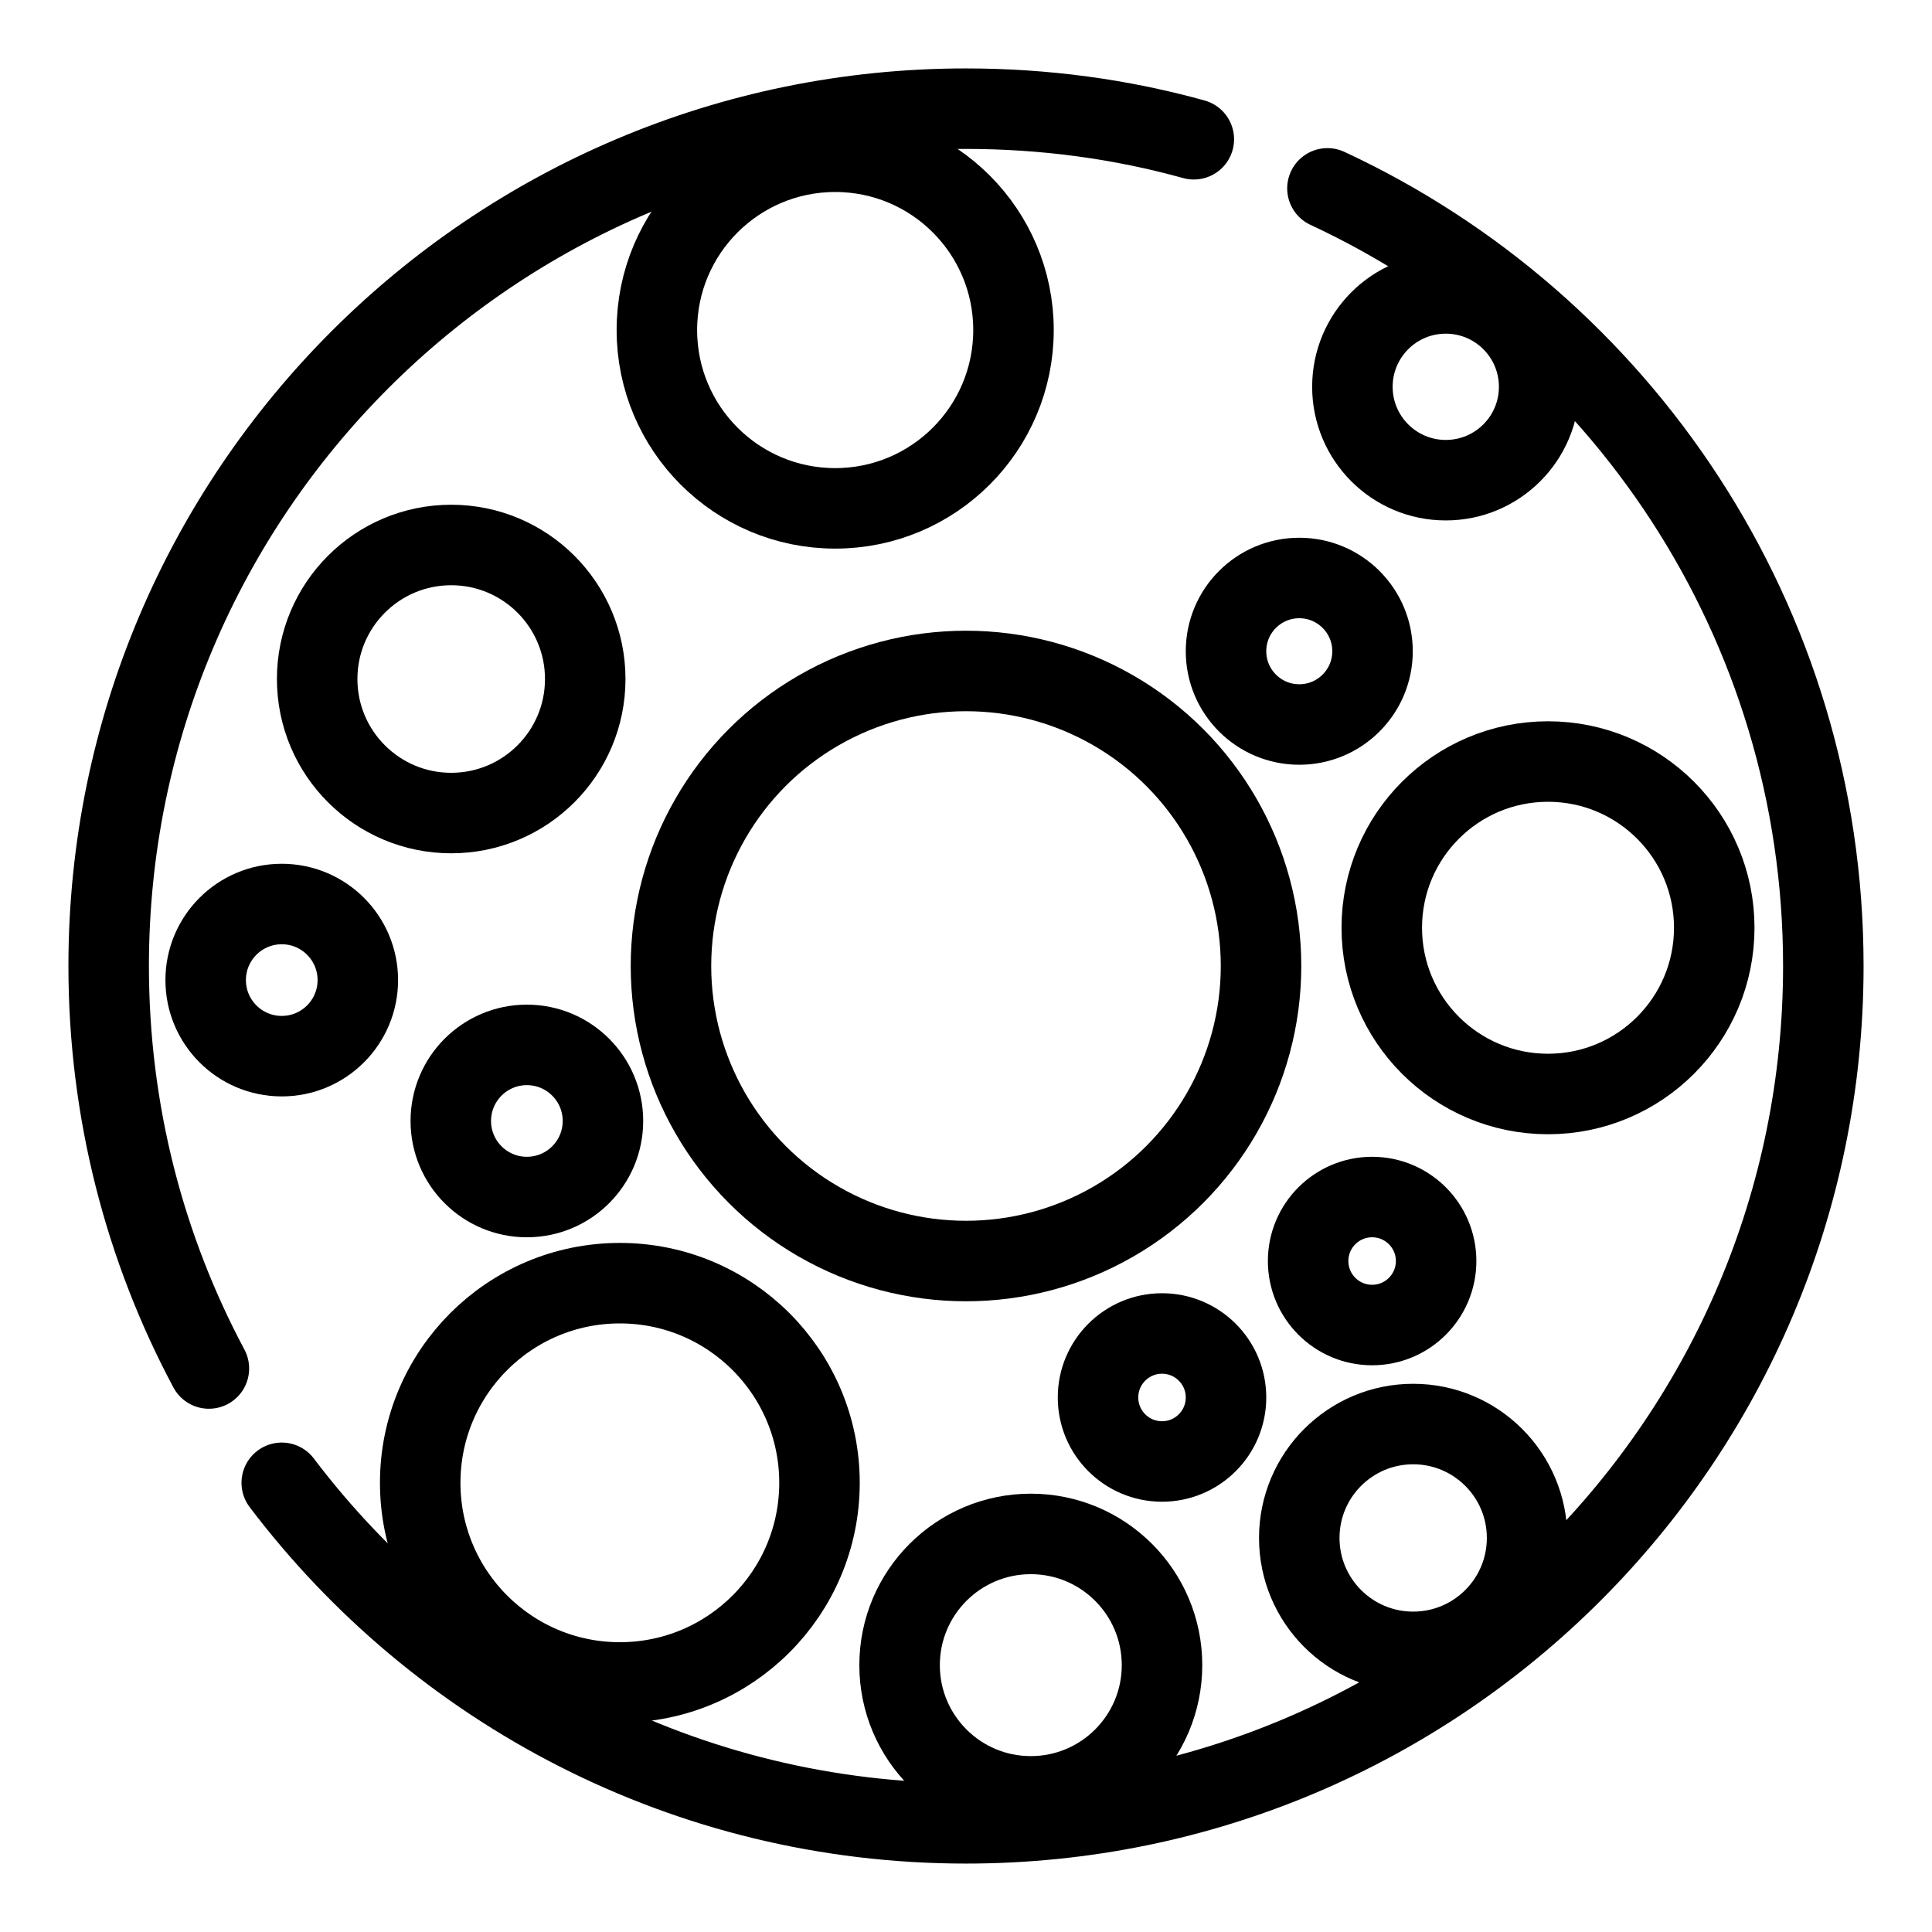
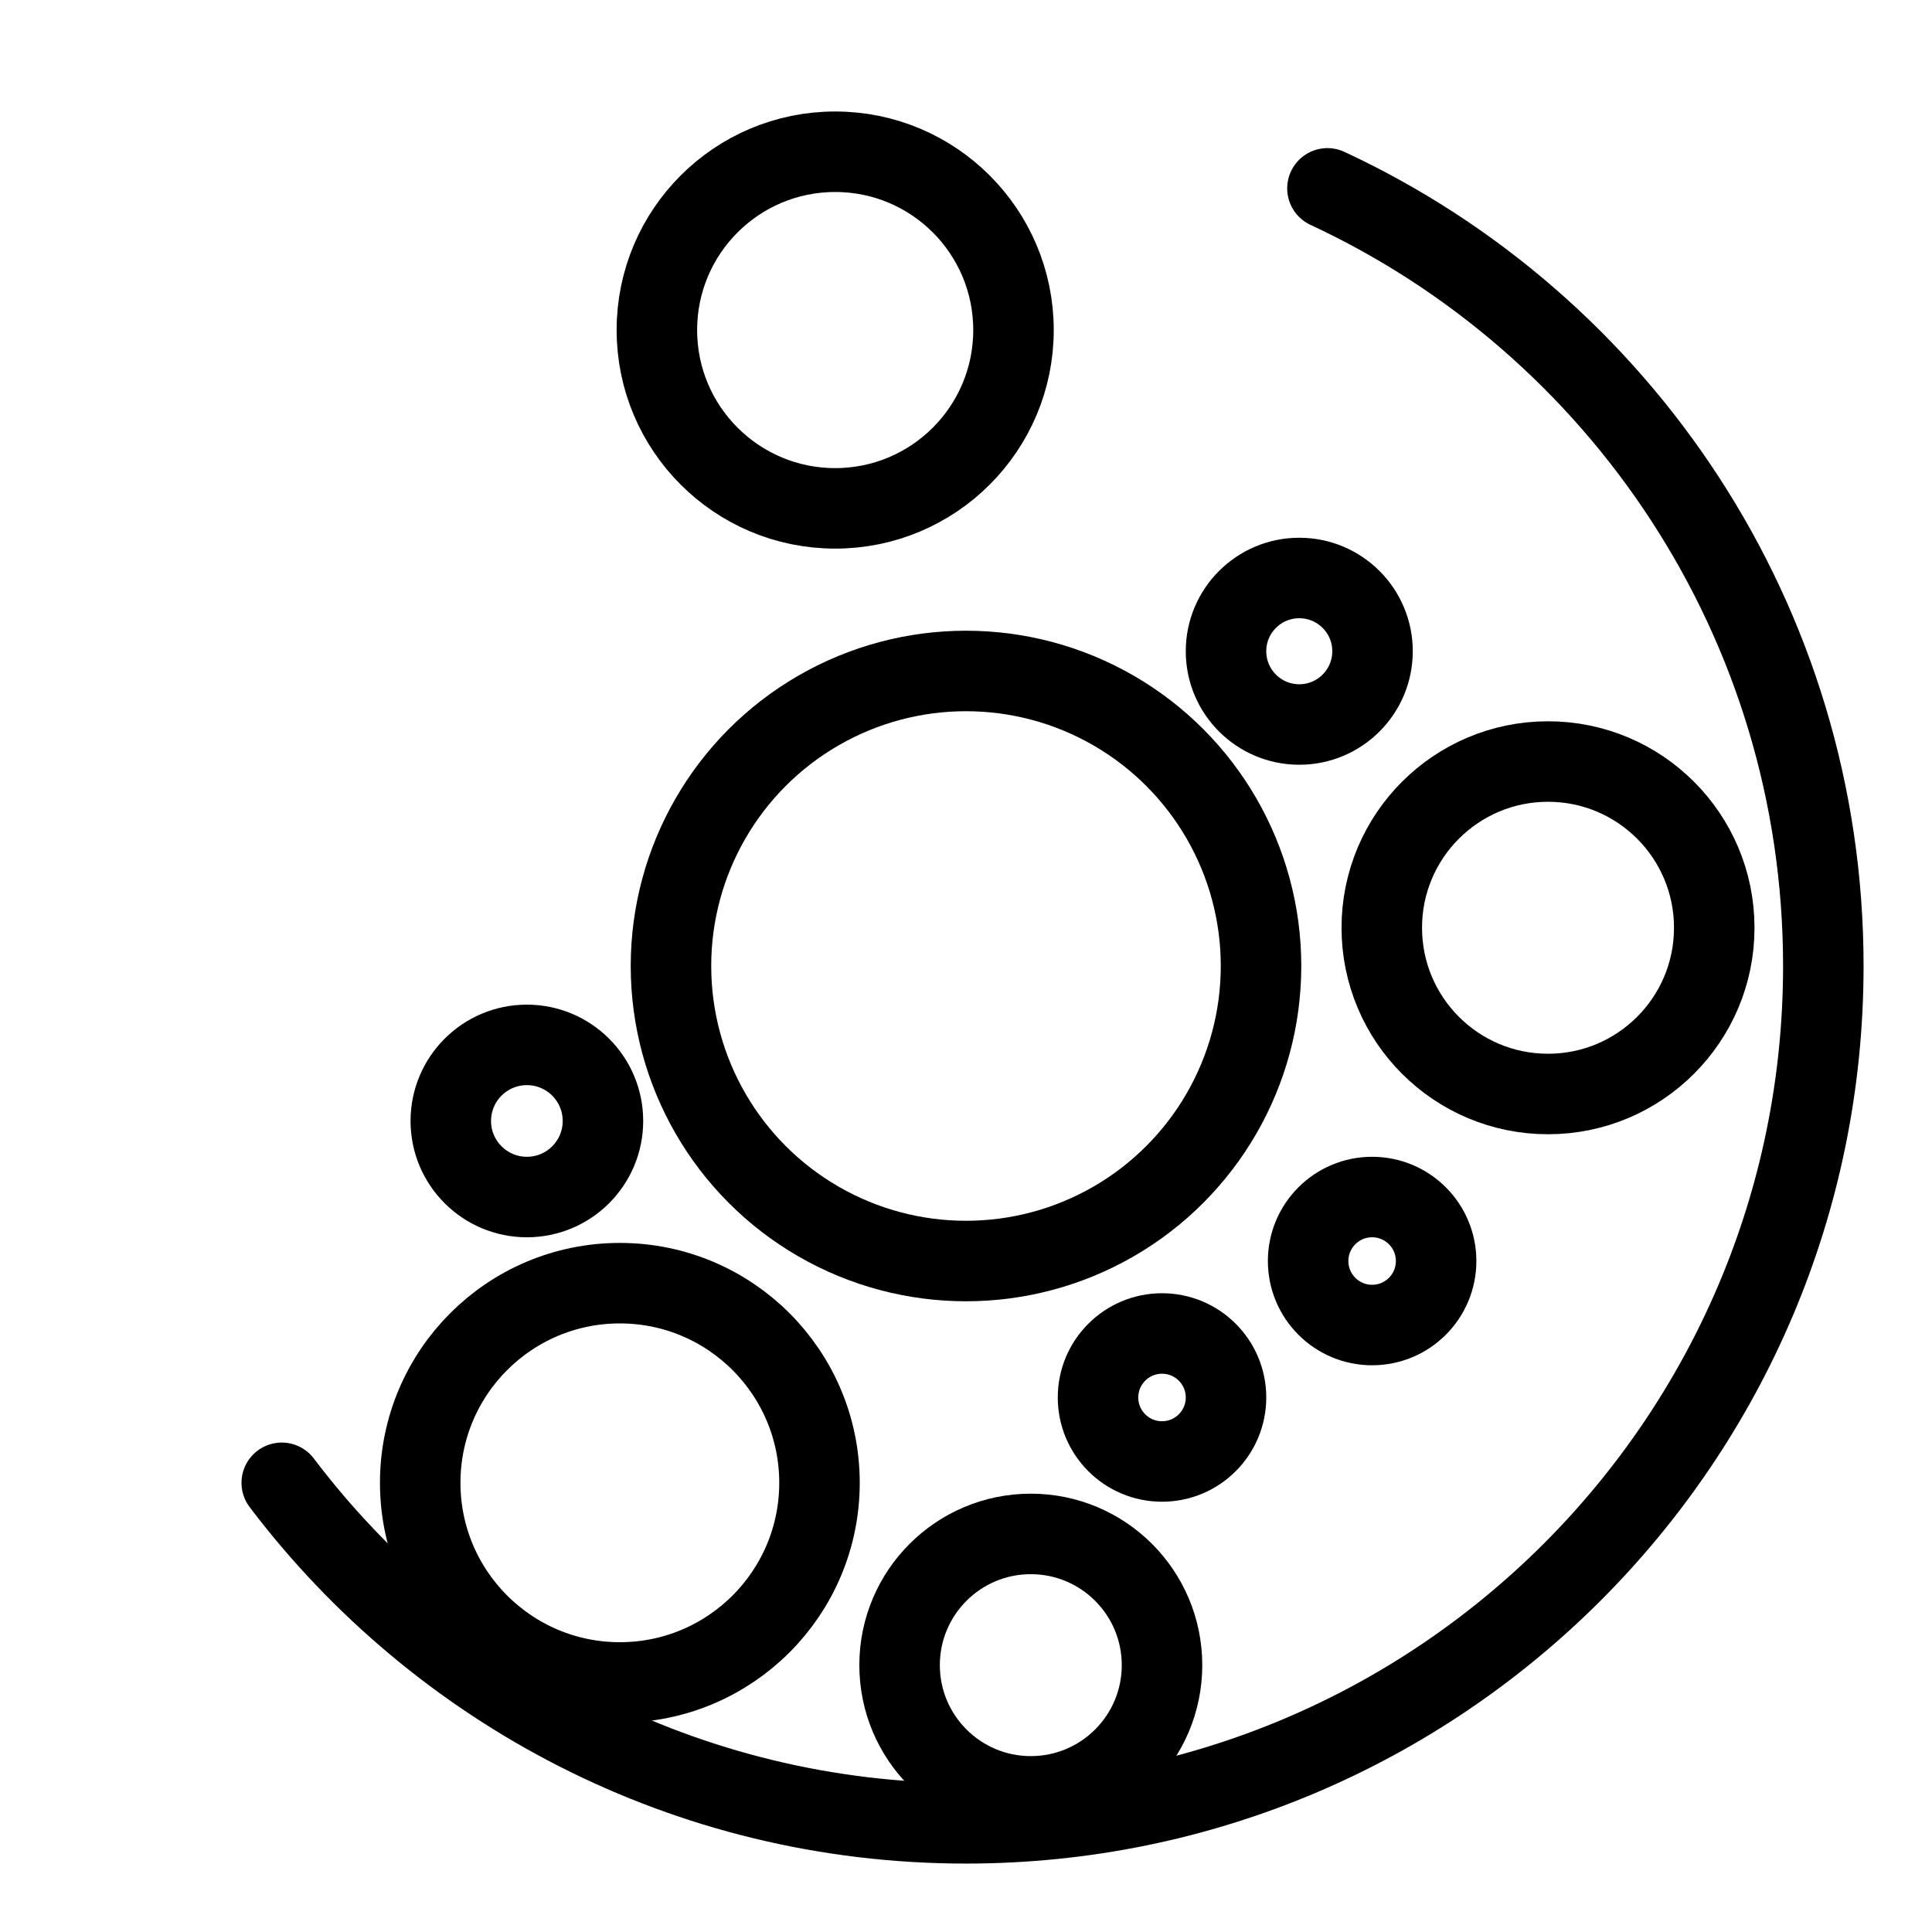
<svg xmlns="http://www.w3.org/2000/svg" id="Layer_1" data-name="Layer 1" viewBox="0 0 48 48">
  <defs>
    <style>
      .cls-1 {
        fill: none;
        stroke: #000;
        stroke-linecap: round;
        stroke-linejoin: round;
        stroke-width: 2px;
      }
    </style>
  </defs>
-   <path class="cls-1" d="M29.66,3.46c-1.8-.5-3.7-.76-5.66-.76C12.24,2.7,2.7,12.24,2.7,24c0,3.62.9,7.02,2.49,10" />
  <path class="cls-1" d="M7,36.84c3.89,5.14,10.06,8.46,17,8.46,11.76,0,21.3-9.54,21.3-21.3,0-8.56-5.05-15.94-12.32-19.32" />
  <circle class="cls-1" cx="24" cy="24" r="7.33" />
  <circle class="cls-1" cx="20.75" cy="8.2" r="4.43" />
-   <circle class="cls-1" cx="11.21" cy="16.87" r="3.33" />
-   <circle class="cls-1" cx="7" cy="24.35" r="1.89" />
  <circle class="cls-1" cx="13.09" cy="27.85" r="1.89" />
  <circle class="cls-1" cx="15.4" cy="36.84" r="4.96" />
-   <circle class="cls-1" cx="35.11" cy="38.21" r="2.83" />
  <circle class="cls-1" cx="38.46" cy="23.05" r="4.13" />
  <circle class="cls-1" cx="32.28" cy="16.18" r="1.82" />
-   <circle class="cls-1" cx="35.92" cy="9.61" r="2.32" />
  <circle class="cls-1" cx="25.61" cy="41.37" r="3.26" />
  <circle class="cls-1" cx="34.09" cy="31.33" r="1.59" />
  <circle class="cls-1" cx="28.87" cy="34.72" r="1.59" />
</svg>